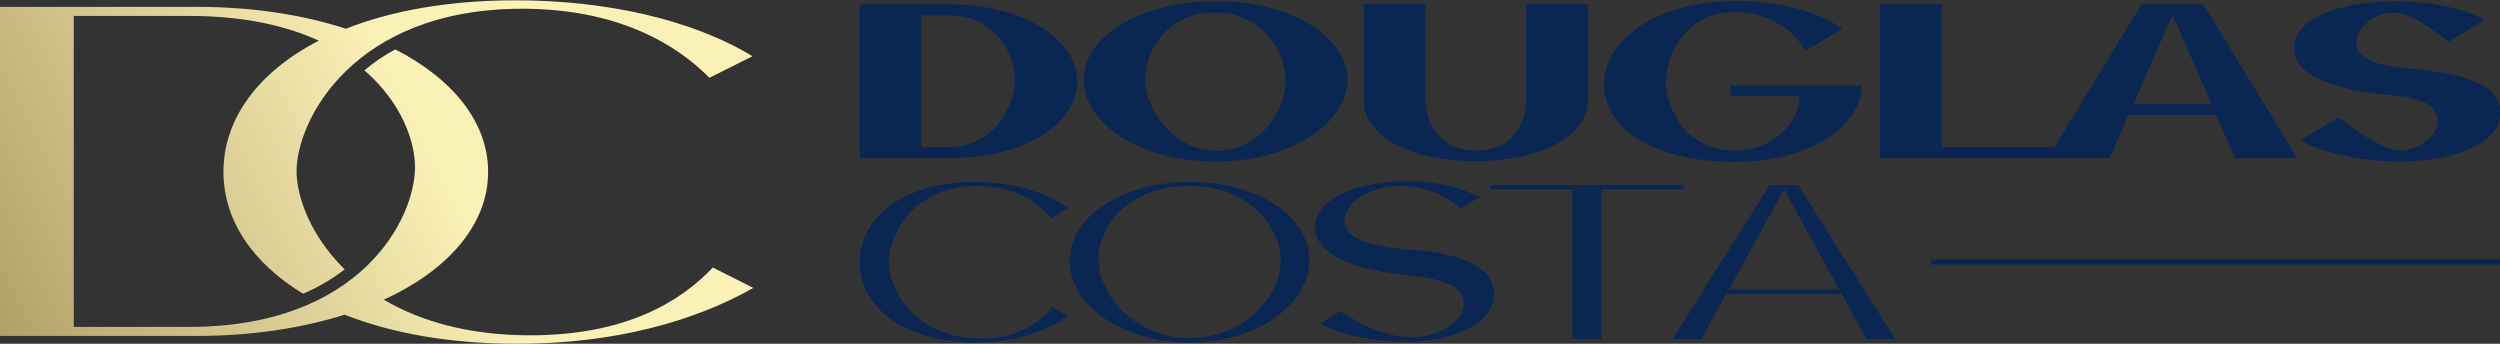
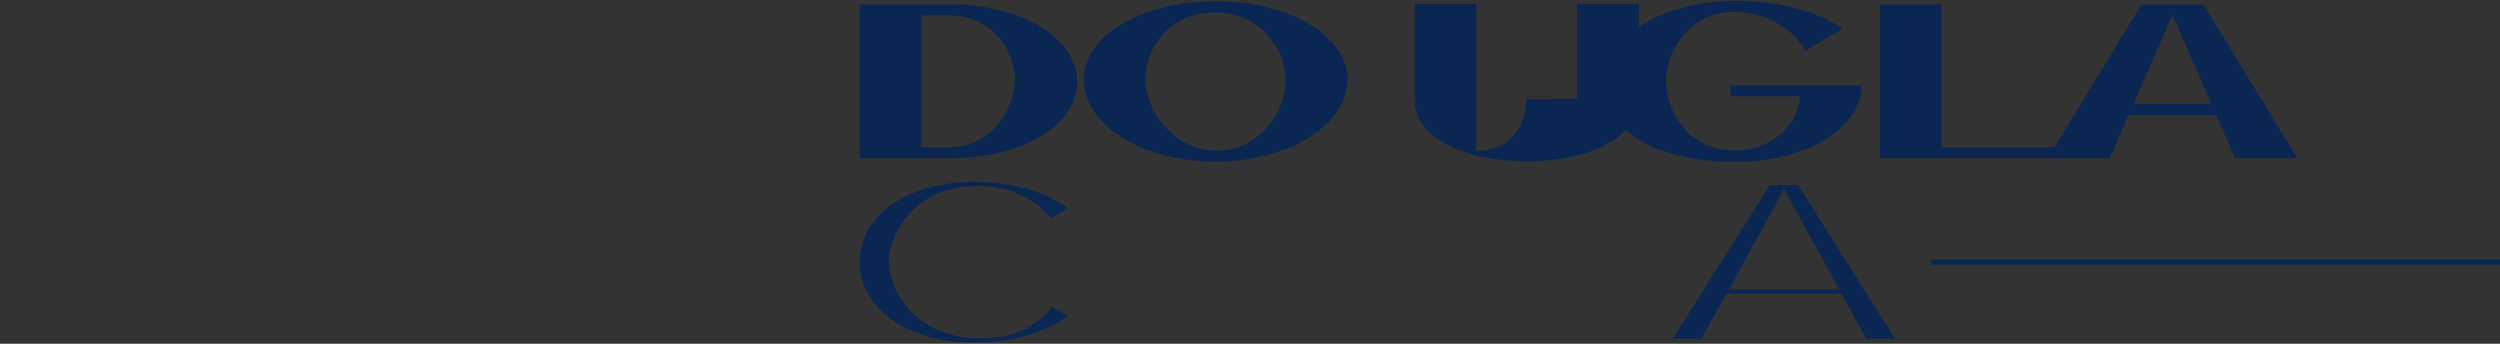
<svg xmlns="http://www.w3.org/2000/svg" id="Camada_2" data-name="Camada 2" viewBox="0 0 80 11">
  <rect x="0" y="0" width="80" height="11" fill="#333333" stroke="none" />
  <defs>
    <style>      .cls-1 {        fill: url(#Gradiente_sem_nome_191);      }      .cls-1, .cls-2 {        stroke-width: 0px;      }      .cls-2 {        fill: #0a2653;      }    </style>
    <linearGradient id="Gradiente_sem_nome_191" data-name="Gradiente sem nome 191" x1="-7.33" y1="14.41" x2="13.39" y2="4.04" gradientUnits="userSpaceOnUse">
      <stop offset="0" stop-color="#8c733b" />
      <stop offset="1" stop-color="#faf1b7" />
    </linearGradient>
  </defs>
  <g id="Camada_1-2" data-name="Camada 1">
    <g>
      <g>
        <path class="cls-2" d="m30.4.14h-2.89v4.92h2.89c2.36,0,4.07-1.08,4.07-2.45S32.71.14,30.4.14Zm-.08,4.57h-.83V.49h.83c1.64,0,2.16,1.36,2.16,2.05s-.54,2.17-2.16,2.17Z" />
        <path class="cls-2" d="m38.91.04c-2.38,0-4.23,1.09-4.23,2.51s1.82,2.62,4.23,2.62,4.21-1.24,4.21-2.62S41.3.04,38.91.04Zm.01,4.78c-1.37,0-2.27-1.29-2.27-2.3,0-.91.72-2.12,2.23-2.12s2.26,1.25,2.26,2.17c0,1.01-.86,2.26-2.22,2.26Z" />
-         <path class="cls-2" d="m48.84,3.17c0,.47-.21,1.65-1.6,1.65s-1.63-1.18-1.63-1.65V.13h-1.97v3.07c0,1.21,1.57,1.96,3.59,1.96s3.58-.78,3.58-1.96V.13h-1.97v3.03Z" />
+         <path class="cls-2" d="m48.84,3.17c0,.47-.21,1.65-1.6,1.65V.13h-1.97v3.07c0,1.21,1.57,1.96,3.59,1.96s3.58-.78,3.58-1.96V.13h-1.97v3.03Z" />
        <path class="cls-2" d="m55.38,3.08h2.21c0,.75-.77,1.74-2.09,1.74-1.53,0-2.19-1.34-2.19-2.23s.71-2.21,2.18-2.21c.77,0,1.8.36,2.28,1.25l1.19-.71c-.83-.57-2.06-.89-3.37-.89-2.58,0-4.26,1.24-4.26,2.67,0,1.31,1.43,2.48,4.2,2.48,2.35,0,4.04-1.13,4.04-2.45h-4.2v.35Z" />
        <path class="cls-2" d="m68.53.14l-2.79,4.57h-3.61V.14h-1.97v4.92h7.35l.6-1.38h2.81l.6,1.38h1.99l-3-4.92h-1.99Zm-.26,3.19l1.25-2.86,1.25,2.86h-2.51Z" />
-         <path class="cls-2" d="m77.04,2.19c-.85-.08-1.64-.26-1.64-.82,0-.49.6-.97,1.16-.97.52,0,1.15.43,1.79.94l1.17-.7c-.54-.3-1.56-.6-2.86-.6-1.67,0-3.25.5-3.25,1.5,0,1.05,1.73,1.38,3.31,1.53.76.07,1.29.32,1.29.79,0,.54-.71.96-1.17.96-.52,0-1.27-.51-2.01-1.06l-1.23.73c.86.46,2.14.68,3.18.68,1.67,0,3.23-.54,3.23-1.56s-1.44-1.28-2.96-1.42Z" />
      </g>
      <g>
        <path class="cls-2" d="m31.38,10.83c-2.18,0-2.94-1.65-2.94-2.45,0-.76.71-2.43,2.84-2.43,1.18,0,1.93.51,2.35,1.03l.54-.32c-.77-.56-1.86-.84-2.98-.84-2.26,0-3.68,1.14-3.68,2.57s1.44,2.57,3.7,2.57c1.51,0,2.49-.51,2.97-.84l-.51-.3c-.4.51-1.09,1.01-2.29,1.01Z" />
-         <path class="cls-2" d="m38.08,5.82c-2.16,0-3.85,1.1-3.85,2.52s1.66,2.62,3.84,2.62,3.83-1.24,3.83-2.64-1.66-2.5-3.82-2.5Zm.01,5c-1.8,0-2.94-1.41-2.94-2.53,0-1.01.92-2.34,2.9-2.34s2.93,1.37,2.93,2.38c0,1.11-1.11,2.48-2.89,2.48Z" />
-         <path class="cls-2" d="m45.25,8.01c-1.19-.11-2.23-.29-2.23-.94,0-.56.78-1.12,1.82-1.12.8,0,1.46.33,1.9.72l.6-.36c-.43-.24-1.21-.51-2.31-.51-1.48,0-2.95.49-2.95,1.47s1.55,1.4,2.92,1.53c1.15.11,1.84.34,1.84.91,0,.6-.82,1.08-1.68,1.08-.8,0-1.67-.41-2.25-.84l-.67.4c.72.39,1.81.59,2.7.59,1.47,0,2.87-.53,2.87-1.54,0-.94-1.27-1.29-2.55-1.41Z" />
-         <polygon class="cls-2" points="53.88 5.92 47.68 5.92 47.68 6.06 50.32 6.06 50.32 10.84 51.24 10.84 51.24 6.06 53.88 6.06 53.88 5.92" />
        <path class="cls-2" d="m57.55,5.92h-.92l-3.1,4.92h.92l.79-1.44h3.69l.79,1.44h.92l-3.1-4.92Zm-2.22,3.34l1.76-3.21,1.76,3.21h-3.52Z" />
      </g>
-       <path class="cls-1" d="m24.1,9.21l-1.29-.65c-1.02,1.08-2.77,2.17-5.84,2.17-2.01,0-3.55-.47-4.69-1.14,2.08-.95,3.34-2.42,3.34-4.09,0-1.58-1.12-2.97-2.97-3.92-.36.19-.69.42-.99.67,1.18,1.02,1.62,2.26,1.62,3.1,0,1.65-1.74,5.11-7.22,5.11h-3.7V.51h3.7c1.73,0,3.09.31,4.14.79-1.95,1.01-3.05,2.51-3.05,4.2,0,1.54.92,2.91,2.55,3.9.53-.23.97-.5,1.33-.78-1.09-1.07-1.54-2.32-1.54-3.14,0-1.62,1.81-5.2,7.22-5.2,3.01,0,4.9,1.1,5.99,2.21l1.38-.69c-1.96-1.19-4.72-1.79-7.58-1.79-2.13,0-3.97.33-5.43.91-1.38-.45-3-.7-4.77-.7H0v10.53h6.29c1.77,0,3.37-.25,4.74-.68,1.49.59,3.35.93,5.51.93,3.84,0,6.33-1.08,7.57-1.79Z" />
      <rect class="cls-2" x="61.8" y="8.3" width="18.2" height=".17" />
    </g>
  </g>
</svg>